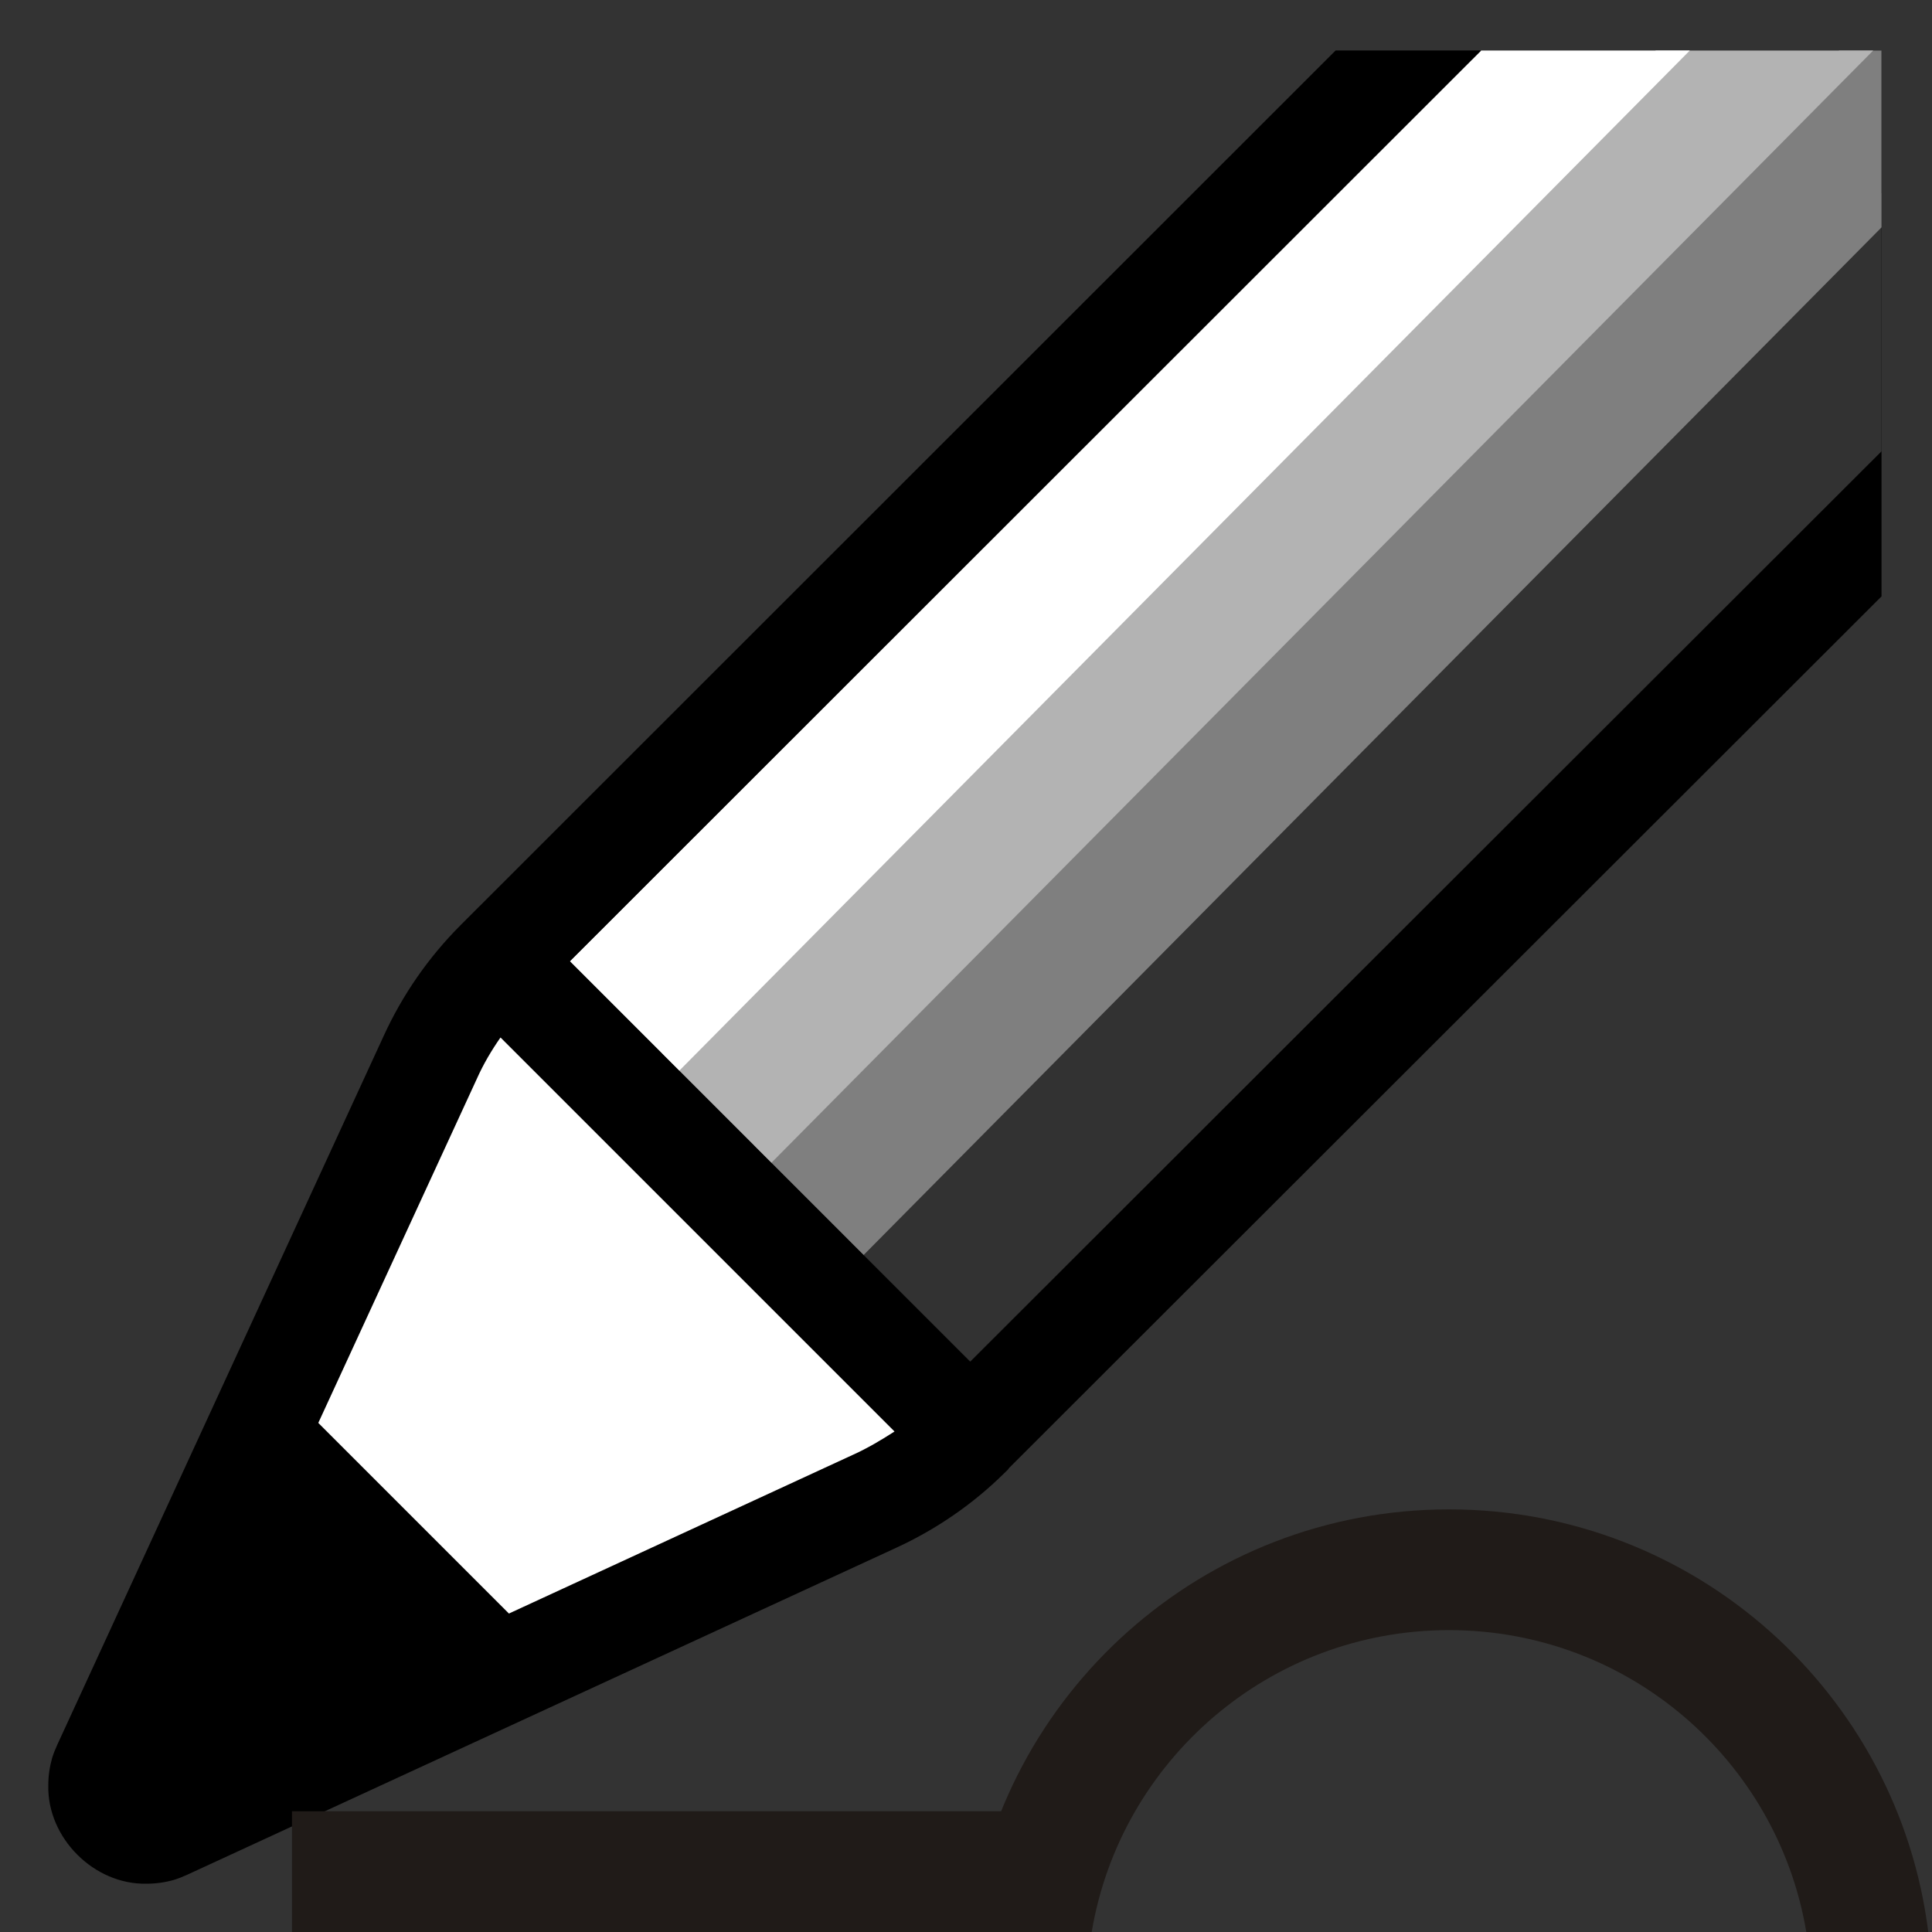
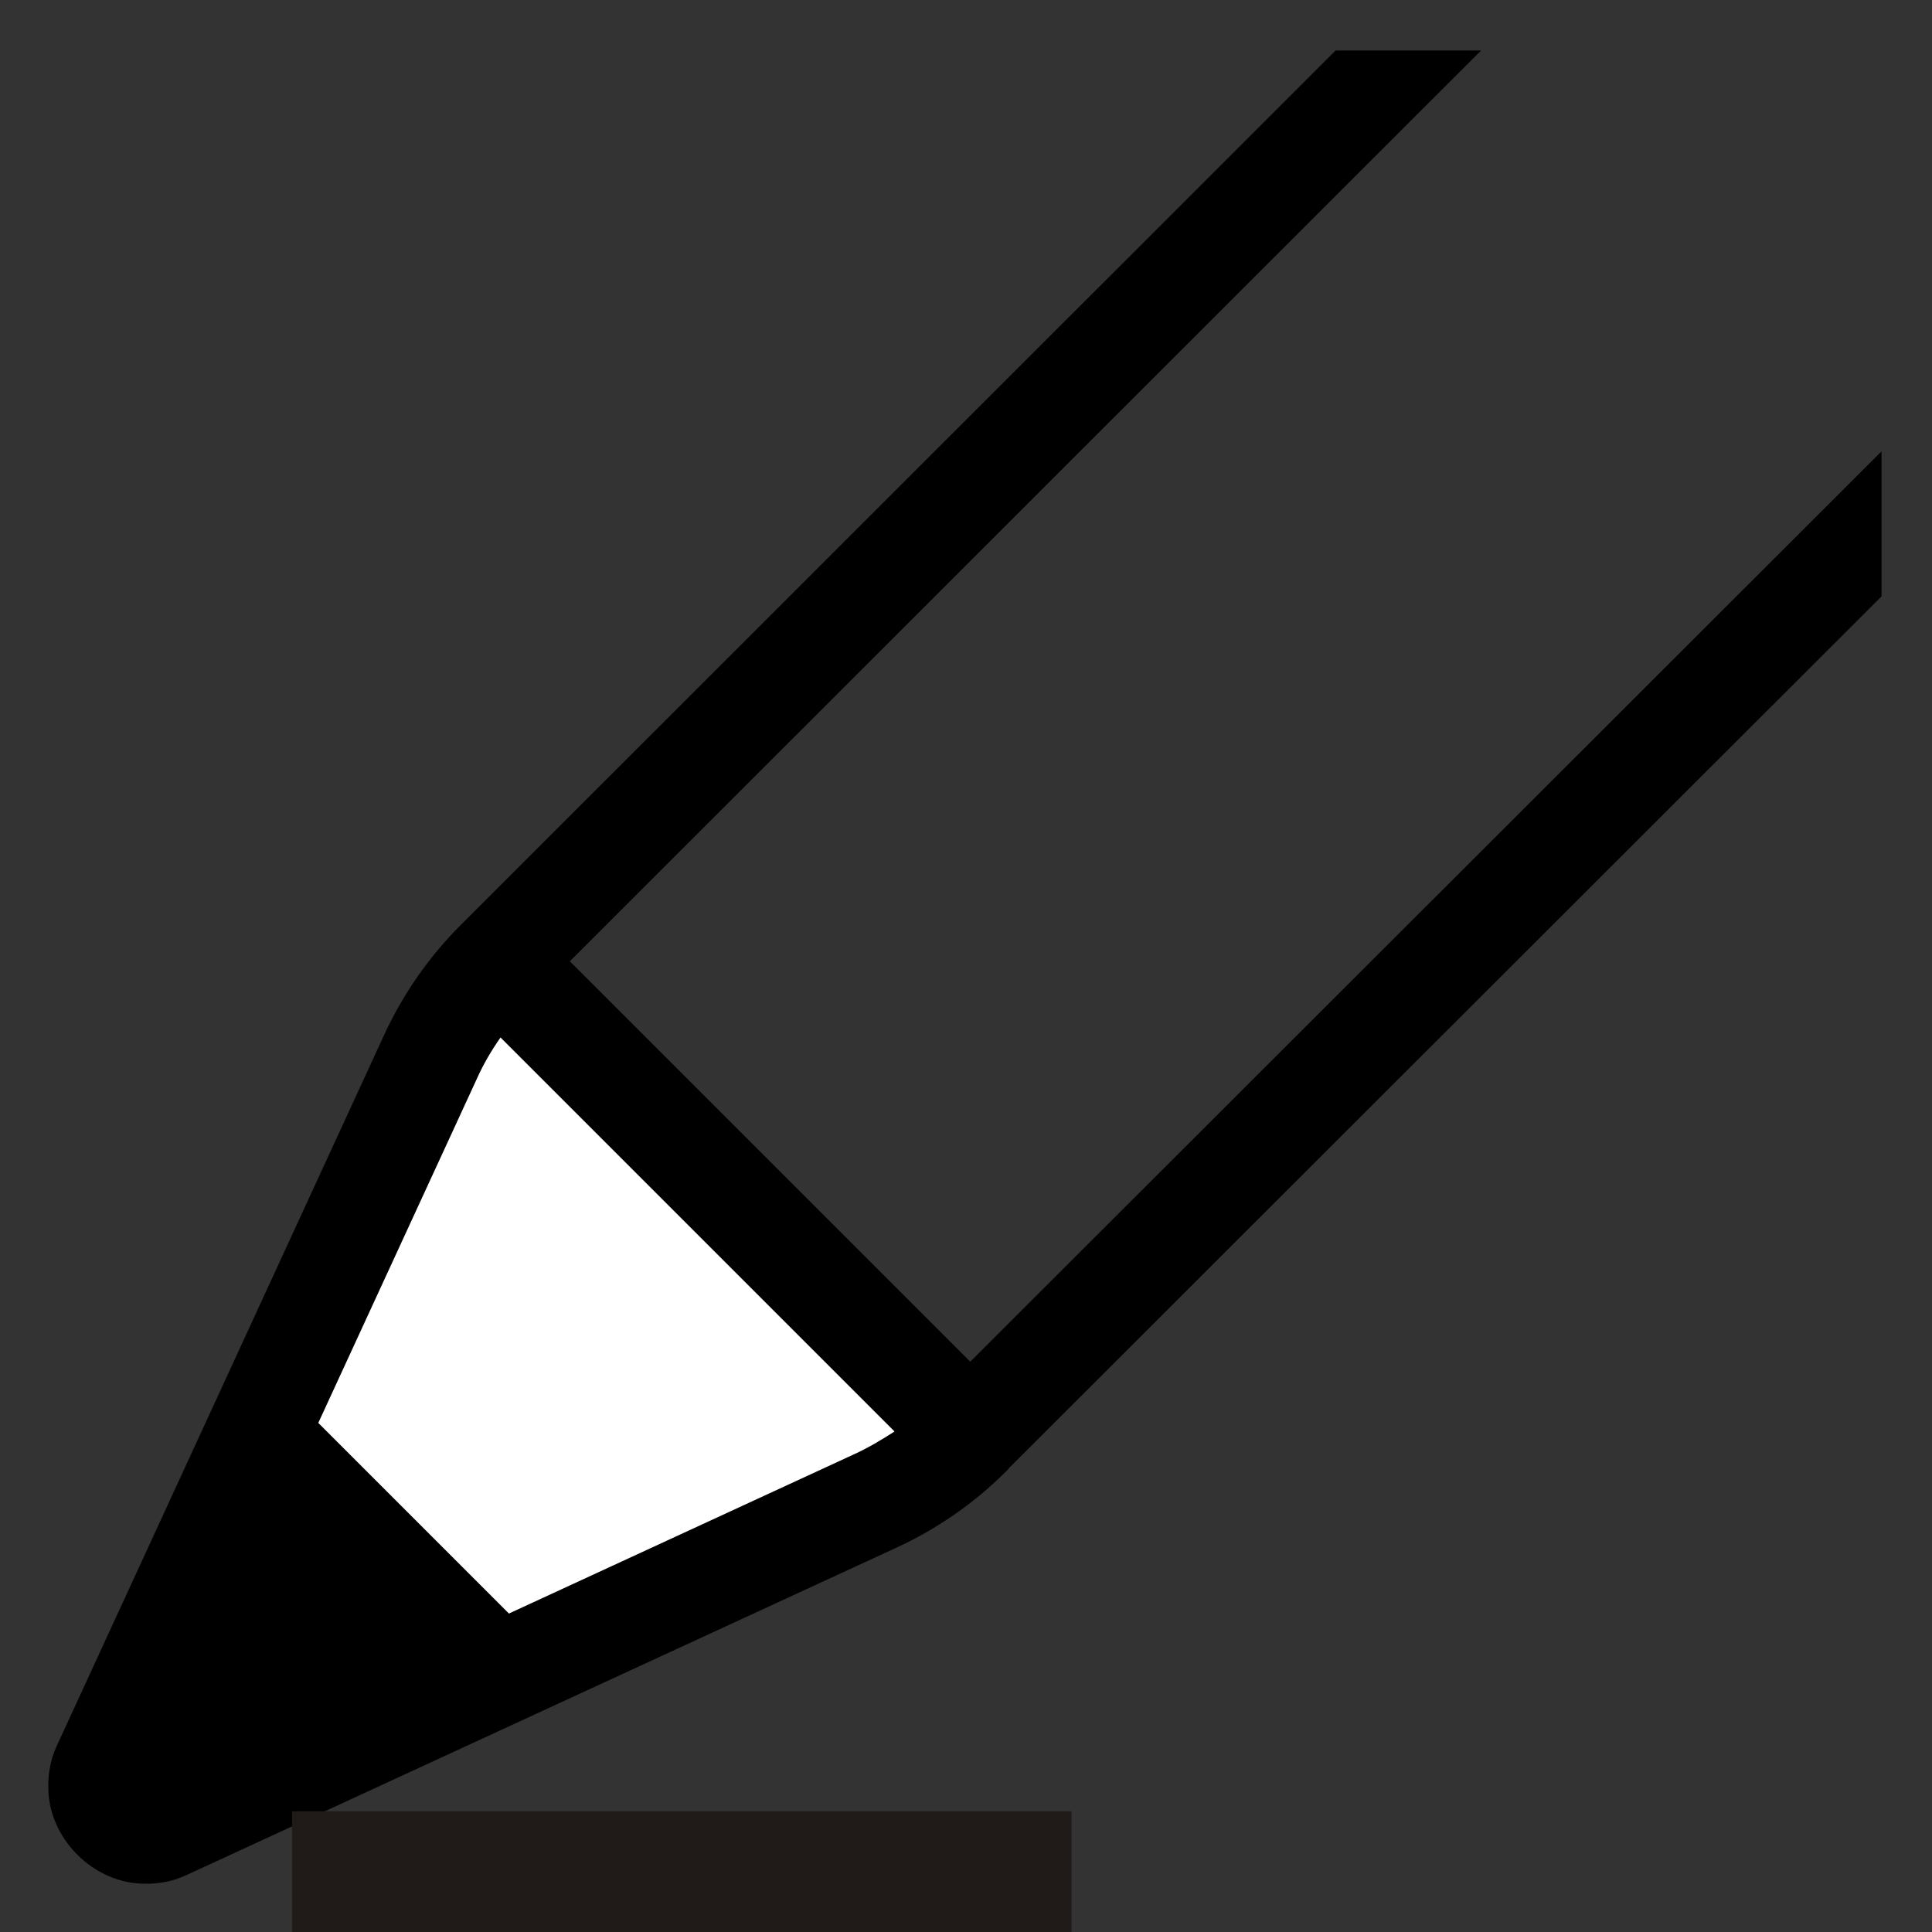
<svg xmlns="http://www.w3.org/2000/svg" width="16.000" height="16.000" viewBox="0.000 0.000 160.000 160.000" stroke-miterlimit="2.366">
  <rect x="0.000" y="0.000" width="160.000" height="160.000" fill="#333333" stroke="none" />
  <title> E:\SOURCE\Werkbestanden\Interface\V7\ES voor svg\DD Toolbars\DrawingTools\drawingtool001.svg </title>
  <path fill-rule="evenodd" fill="none" stroke="none" d=" " />
  <g>
    <path fill-rule="evenodd" fill="none" stroke="none" d="   " />
    <path fill-rule="evenodd" fill="none" stroke="none" d="   " />
    <path fill-rule="evenodd" fill="none" stroke="none" d="   " />
  </g>
  <path fill-rule="evenodd" fill="#FFFFFF" stroke="none" d="   M40.43 80.25   L78.30 119.82   L10.20 150.58   C10.20 150.58 10.20 144.27 10.20 144.27   L40.43 80.25   z " />
-   <path fill-rule="evenodd" fill="none" stroke="none" d=" " />
-   <path fill-rule="evenodd" stroke="none" d="   M155.82 4.18   L155.82 37.38   L80.35 112.77   L47.19 79.61   L122.66 4.18   L155.82 4.18   z " />
  <g cliprule="evenodd">
    <clipPath id="clip1">
-       <path d="       M155.82 4.18       L155.82 37.38       L80.35 112.77       L47.19 79.61       L122.66 4.18       L155.82 4.18       z     " />
-     </clipPath>
+       </clipPath>
    <g clip-path="url(#clip1)">
      <g>
        <g>
          <path fill-rule="evenodd" fill="#323232" stroke="none" d="         M29.05 240.90         L-19.41 192.89         L161.80 9.95         L210.26 57.95         L29.05 240.90         z       " />
          <path fill-rule="evenodd" fill="#7F7F7F" stroke="none" d="         M-17.99 194.30         L-27.09 185.29         L154.13 2.35         L163.22 11.36         L-17.99 194.30         z       " />
          <path fill-rule="evenodd" fill="#B3B3B3" stroke="none" d="         M-25.67 186.70         L-34.75 177.70         L146.46 -5.24         L155.55 3.76         L-25.67 186.70         z       " />
          <path fill-rule="evenodd" fill="#FFFFFF" stroke="none" d="         M-33.33 179.11         L-80.38 132.51         L100.83 -50.44         L147.88 -3.83         L-33.33 179.11         z       " />
        </g>
      </g>
    </g>
  </g>
  <g>
    <path fill-rule="evenodd" fill="none" stroke="none" d="   " />
    <path fill-rule="evenodd" fill="none" stroke="none" d="   " />
    <path fill-rule="evenodd" fill="none" stroke="none" d="   " />
  </g>
  <path fill-rule="evenodd" fill="#000000" stroke="none" d="   M155.82 49.39   L83.58 121.56   C83.51 121.67 83.44 121.74 83.37 121.81   C83.29 121.88 83.22 121.95 83.15 122.02   C80.57 124.57 77.52 126.66 74.22 128.18   L15.52 155.25   C15.13 155.43 14.77 155.57 14.42 155.68   C13.68 155.89 12.93 156.00 12.15 156.00   C7.79 156.10 3.90 152.21 4.00 147.85   C4.00 147.07 4.11 146.32 4.32 145.58   C4.43 145.23 4.57 144.87 4.75 144.48   L31.78 85.78   C33.34 82.37 35.50 79.26 38.16 76.60   L110.61 4.18   L122.66 4.18   L47.19 79.61   L80.35 112.77   L155.82 37.38   L155.82 49.39   z   M74.08 118.55   L41.45 85.92   C40.71 86.98 40.04 88.11 39.50 89.32   L12.86 147.14   L70.68 120.46   C71.85 119.93 72.98 119.26 74.08 118.55   z " />
  <path fill-rule="evenodd" fill="#000000" stroke="none" d="   M25.72 117.20   L42.80 134.28   L10.77 149.23   L25.72 117.20   z " />
-   <path fill-rule="evenodd" fill="#201B18" stroke="none" d="   M24.18 150.00   L88.74 150.00   L88.74 160.00   L24.18 160.00   L24.18 150.00   z " />
-   <path fill-rule="evenodd" fill="#201B18" stroke="none" d="   M120.00 125.00   C140.40 125.00 157.23 140.27 159.69 160.00   L149.59 160.00   C147.21 145.81 134.87 135.00 120.00 135.00   C105.13 135.00 92.79 145.81 90.41 160.00   L80.31 160.00   C82.77 140.27 99.60 125.00 120.00 125.00   z " />
+   <path fill-rule="evenodd" fill="#201B18" stroke="none" d="   M24.18 150.00   L88.74 150.00   L88.74 160.00   L24.18 160.00   z " />
</svg>